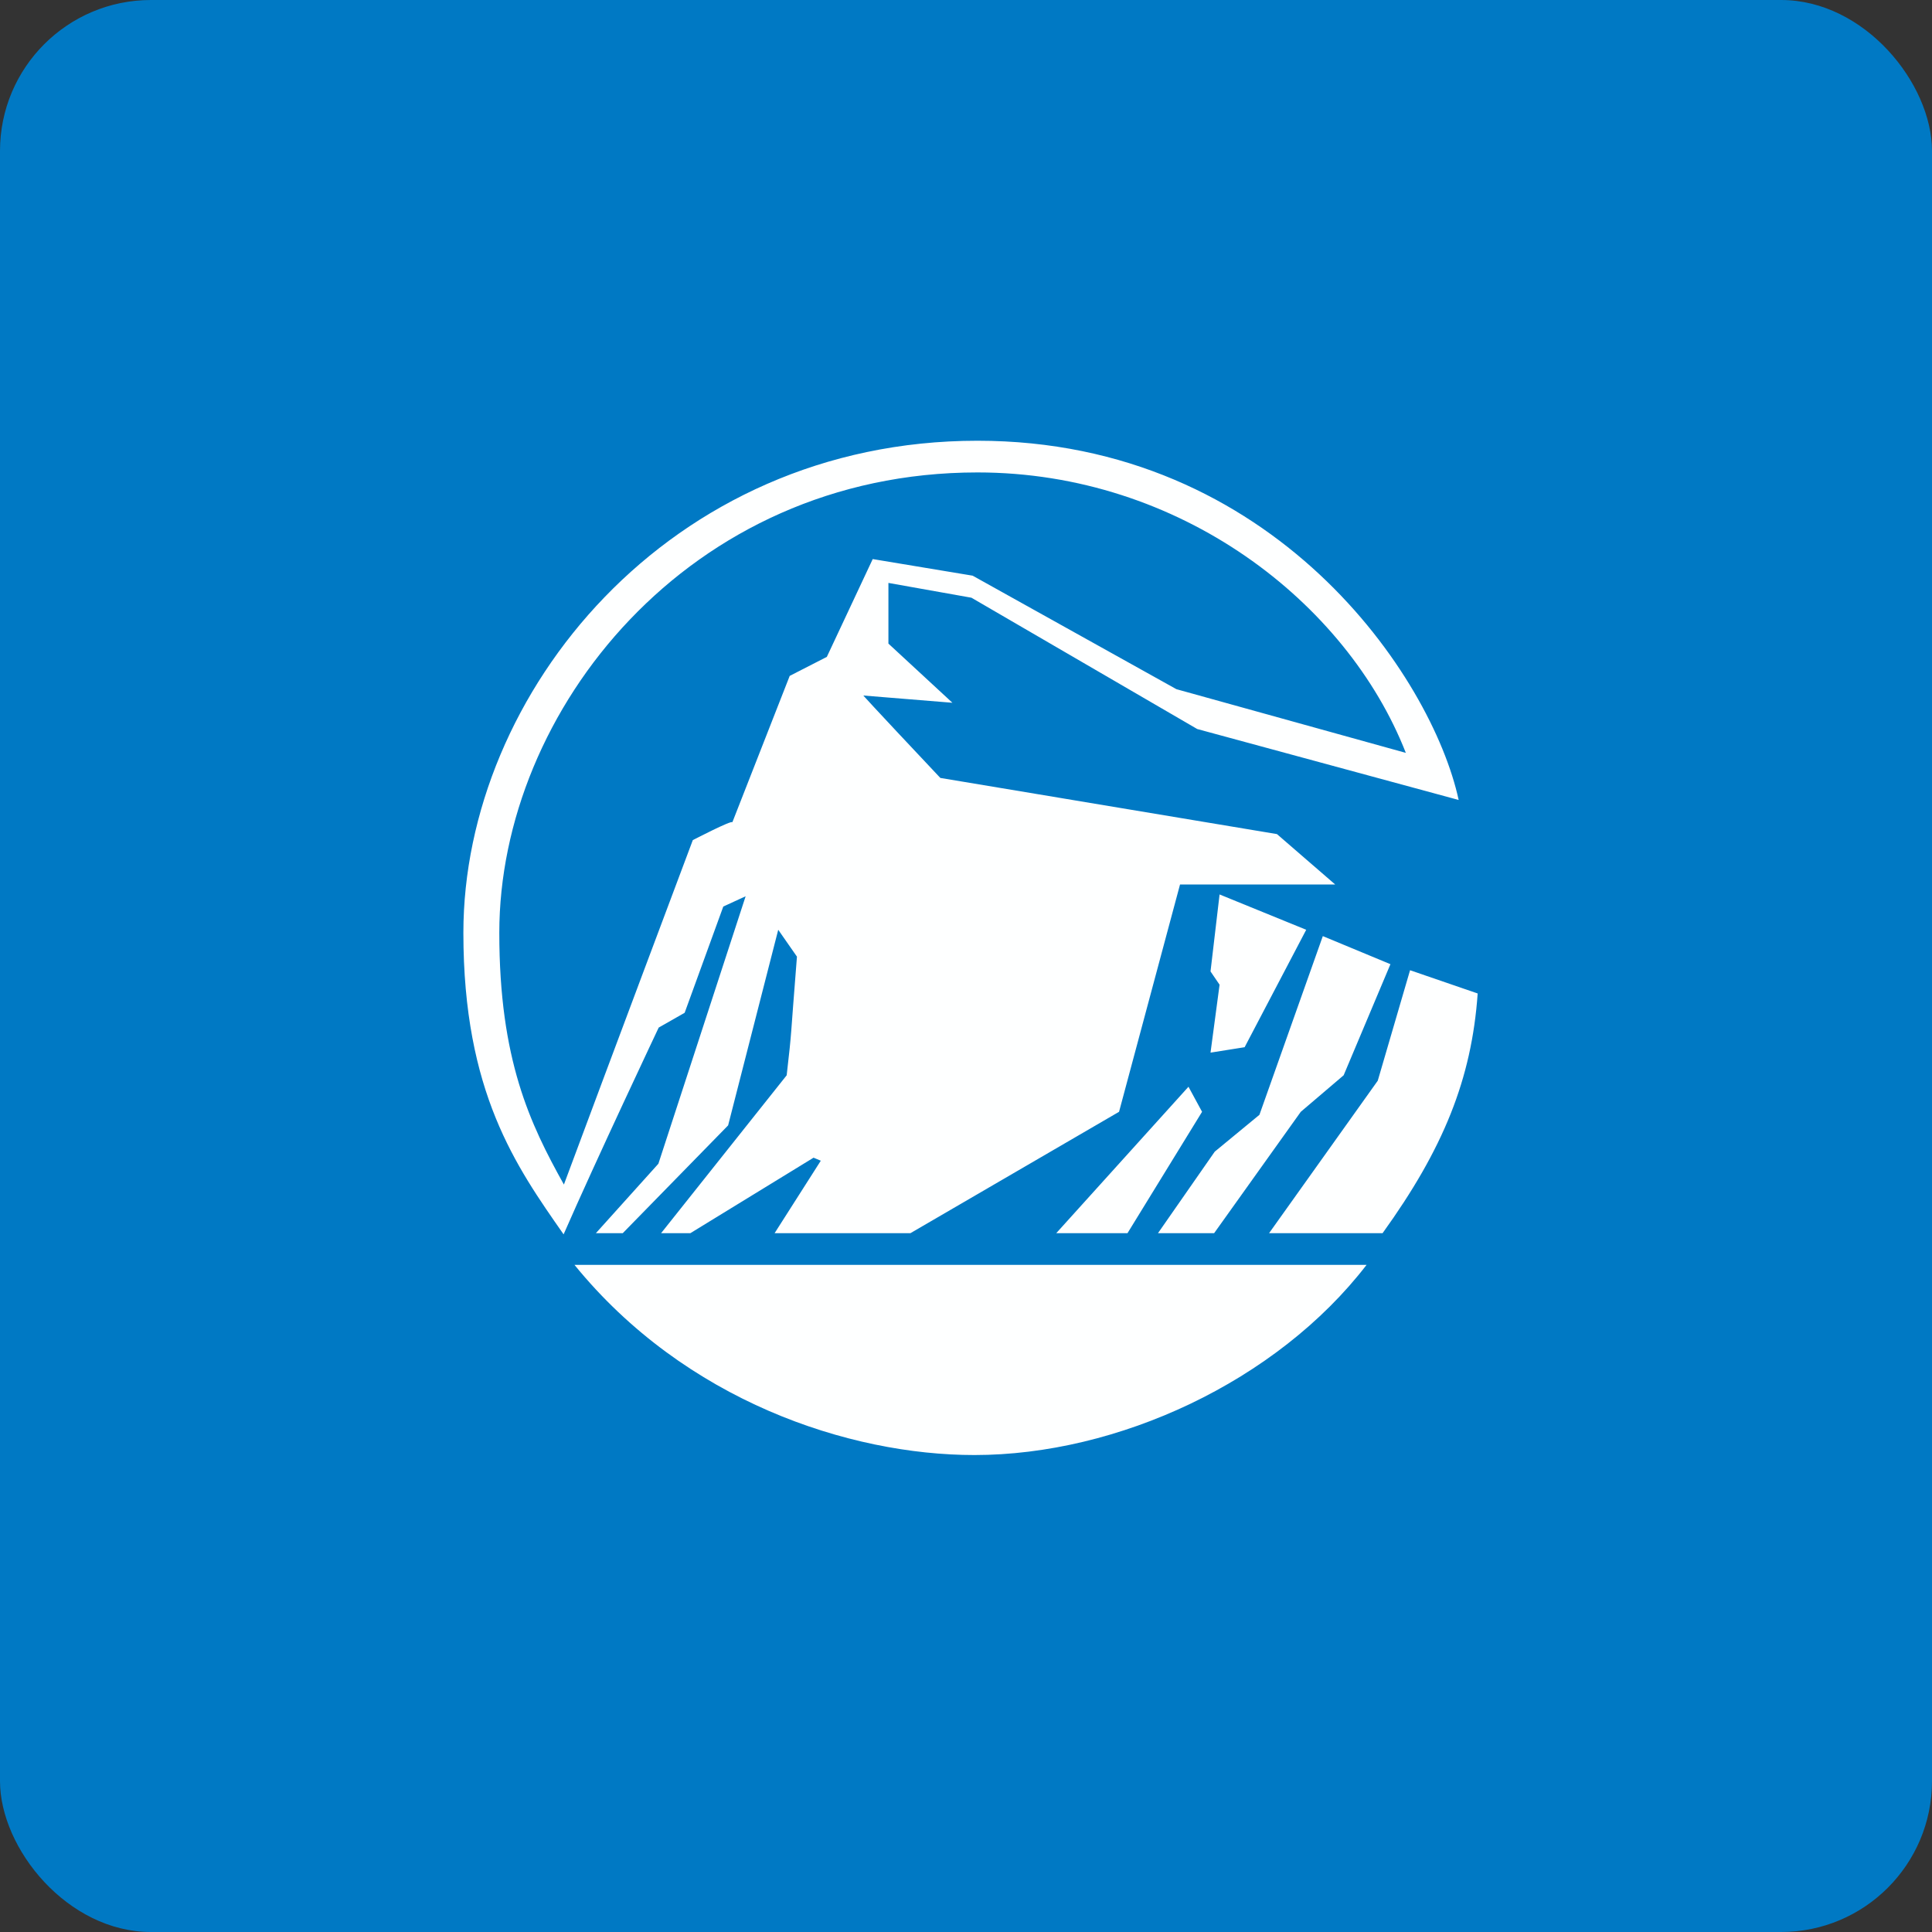
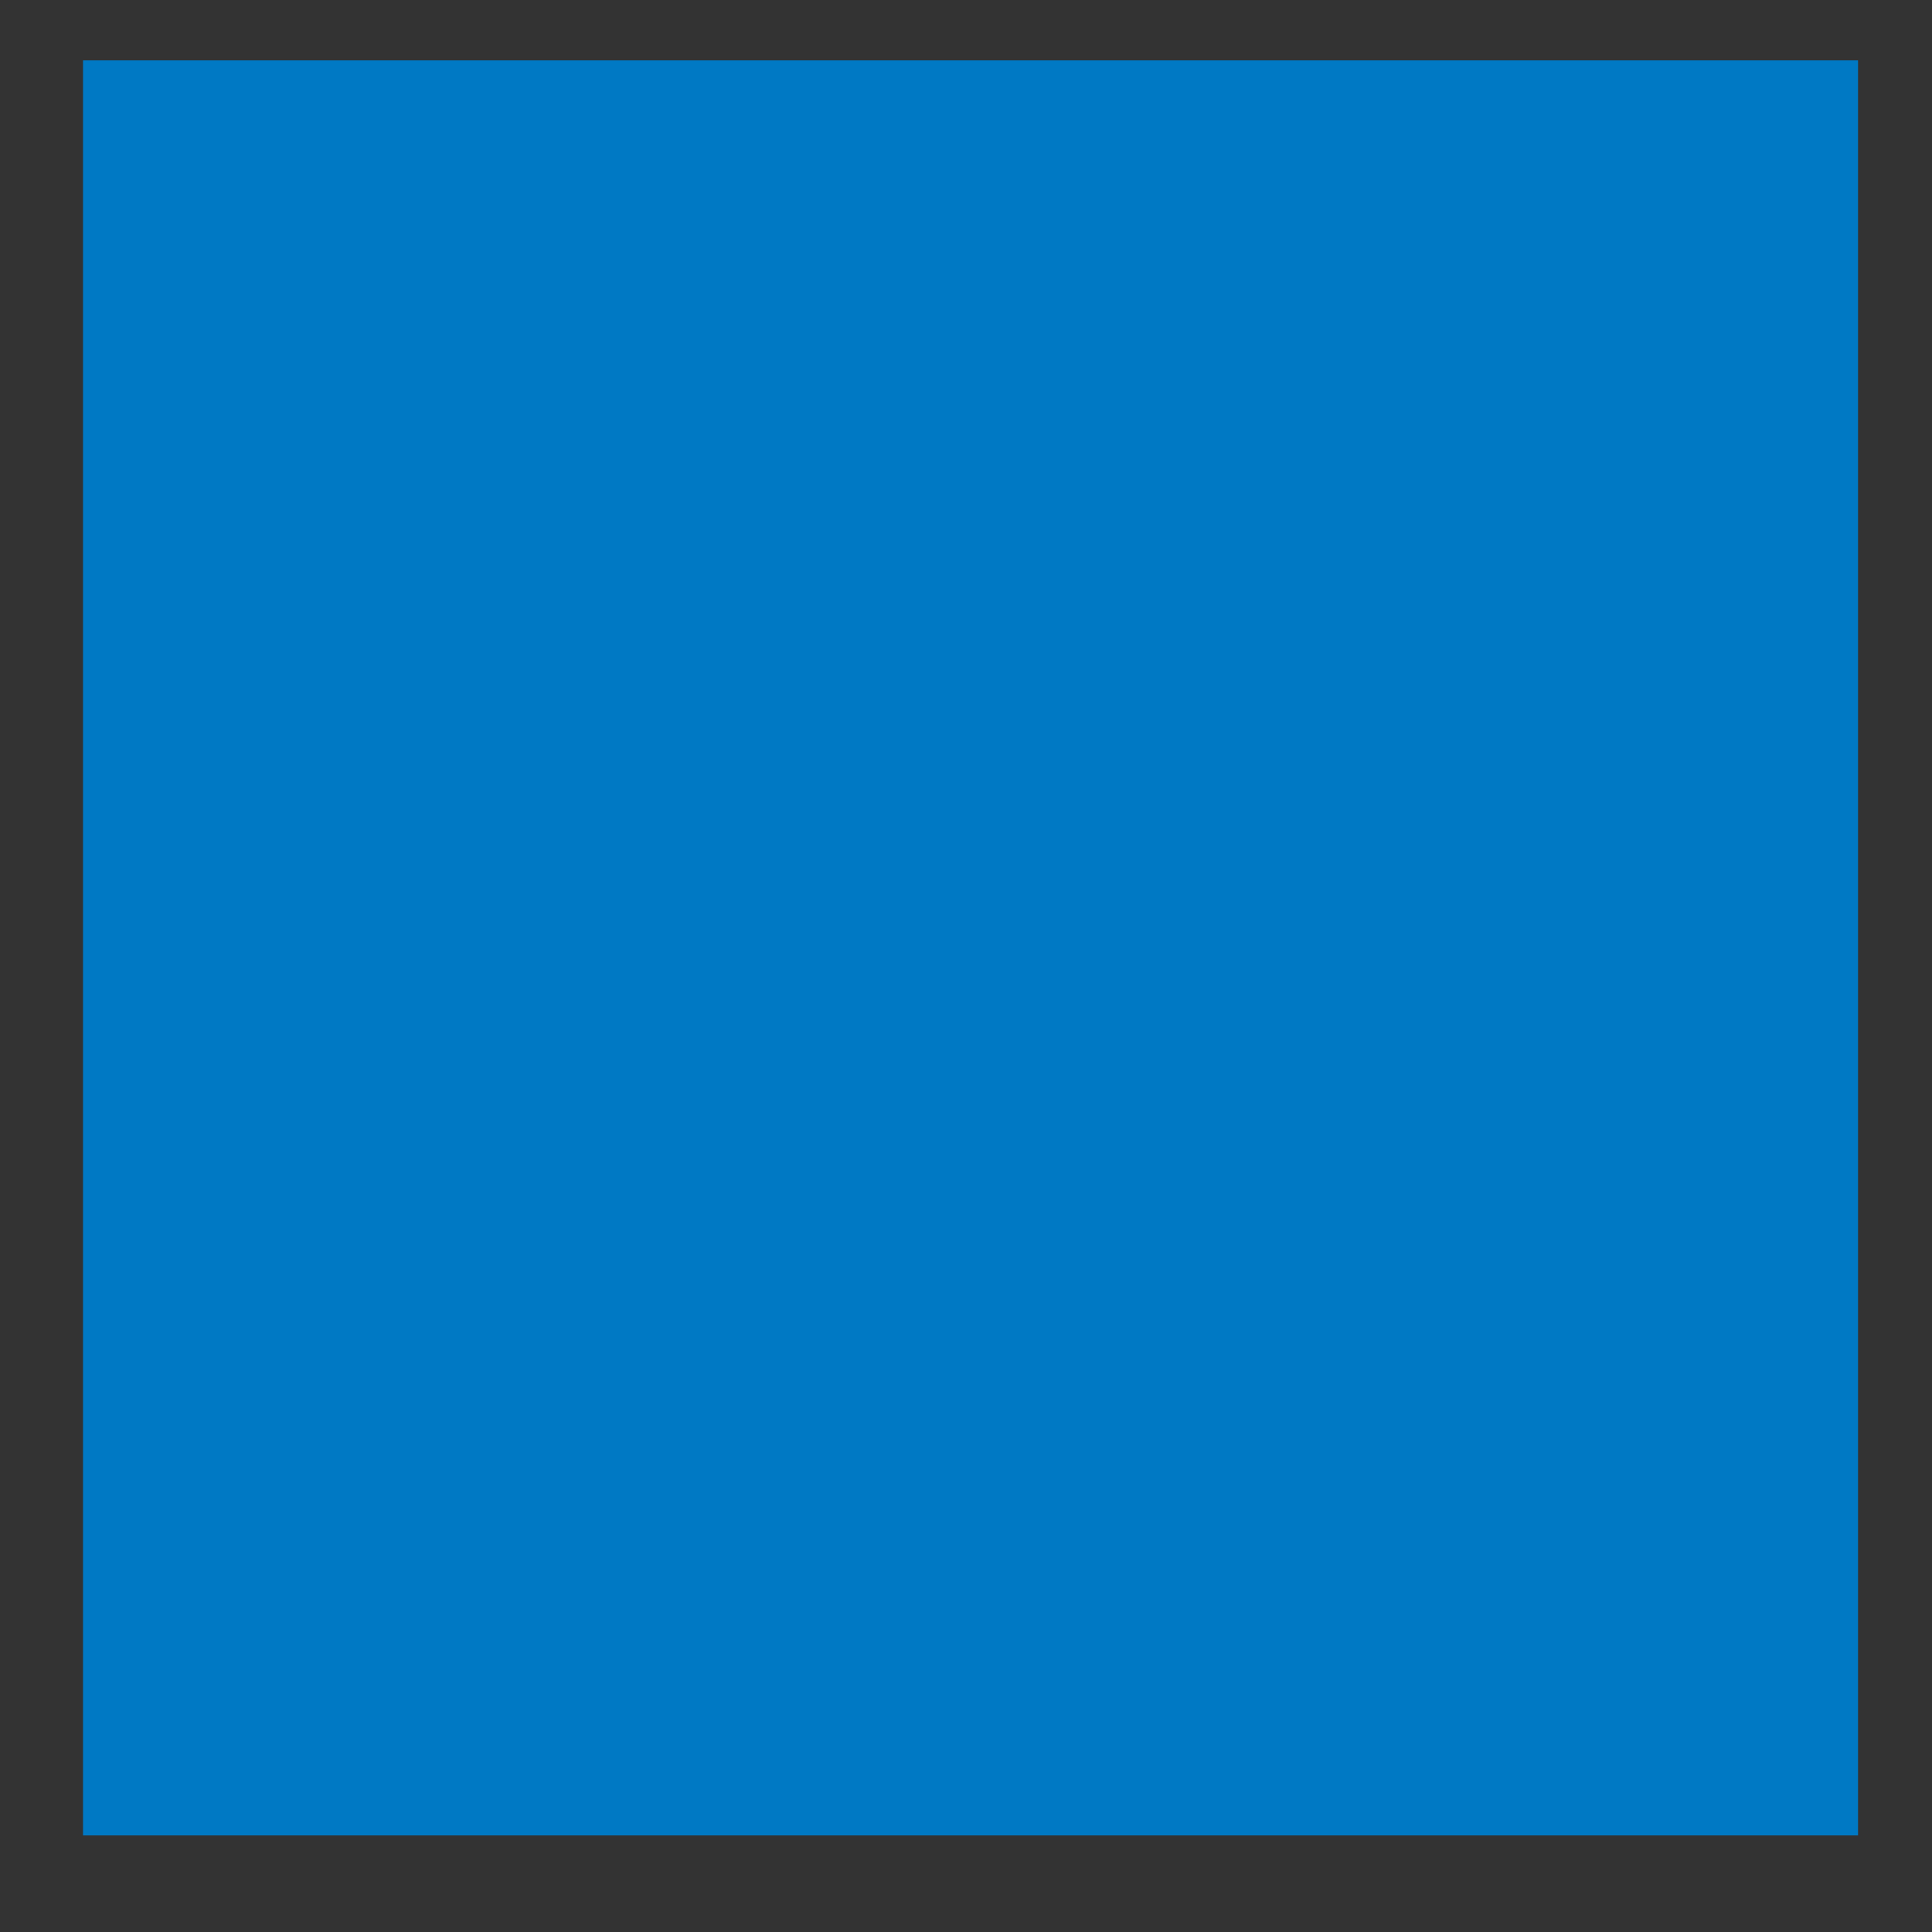
<svg xmlns="http://www.w3.org/2000/svg" width="64" height="64" viewBox="0 0 64 64">
  <rect x="0" y="0" width="64" height="64" fill="#333333" stroke="none" />
-   <rect x="0" y="0" width="64" height="64" rx="5" ry="5" fill="#0079c4" />
  <path fill="#0079c4" d="M 2.75,2 L 61.55,2 L 61.55,60.80 L 2.75,60.80 L 2.75,2" />
-   <path d="M 32.38,14.60 C 22.16,14.60 15.35,22.97 15.35,30.90 C 15.35,36.19 17.10,38.64 18.67,40.89 C 19.74,38.44 21.82,34.04 21.82,34.04 L 22.68,33.55 L 23.96,30.03 L 24.70,29.69 L 21.81,38.55 L 19.74,40.85 L 20.63,40.85 L 24.12,37.28 L 25.78,30.80 L 26.40,31.69 C 26.16,34.68 26.25,33.95 26.06,35.62 L 21.90,40.85 L 22.87,40.85 L 26.95,38.35 L 27.19,38.45 L 25.66,40.85 L 30.16,40.85 L 37.07,36.83 L 39.09,29.30 L 44.23,29.30 L 42.30,27.63 L 31.15,25.77 C 28.70,23.17 28.60,23.04 28.60,23.04 L 31.55,23.28 L 29.43,21.32 L 29.43,19.31 L 32.18,19.80 L 39.66,24.15 L 48.32,26.50 C 47.44,22.43 42.21,14.60 32.38,14.60 L 32.38,14.60 M 32.38,15.65 C 39.08,15.65 44.61,19.94 46.57,24.94 L 38.97,22.83 L 32.22,19.07 L 28.91,18.52 L 27.39,21.76 L 26.16,22.39 L 24.26,27.24 C 24.26,27.15 22.95,27.83 22.95,27.83 C 22.95,27.83 20.10,35.42 18.68,39.24 C 17.56,37.23 16.54,35.11 16.54,30.90 C 16.54,23.56 22.80,15.65 32.38,15.65 M 40.40,29.63 L 40.10,32.18 L 40.40,32.62 L 40.10,34.87 L 41.23,34.69 L 43.27,30.80 L 40.40,29.63 L 40.40,29.63 M 43.82,31.01 L 41.72,36.93 L 40.24,38.15 L 38.36,40.85 L 40.22,40.85 L 43.09,36.83 L 44.51,35.62 L 46.06,31.94 L 43.82,31.01 L 43.82,31.01 M 46.71,32.14 L 45.64,35.80 L 42.04,40.85 L 45.80,40.85 C 47.81,38.06 48.75,35.75 48.95,32.91 L 46.71,32.14 L 46.71,32.14 M 39.37,36 L 34.99,40.85 L 37.35,40.85 L 39.82,36.83 L 39.37,36 M 19.03,41.90 C 22.69,46.40 28.12,48.20 32.28,48.20 C 37.02,48.20 42.29,45.77 45.27,41.90 L 19.02,41.90" fill="#feffff" />
</svg>